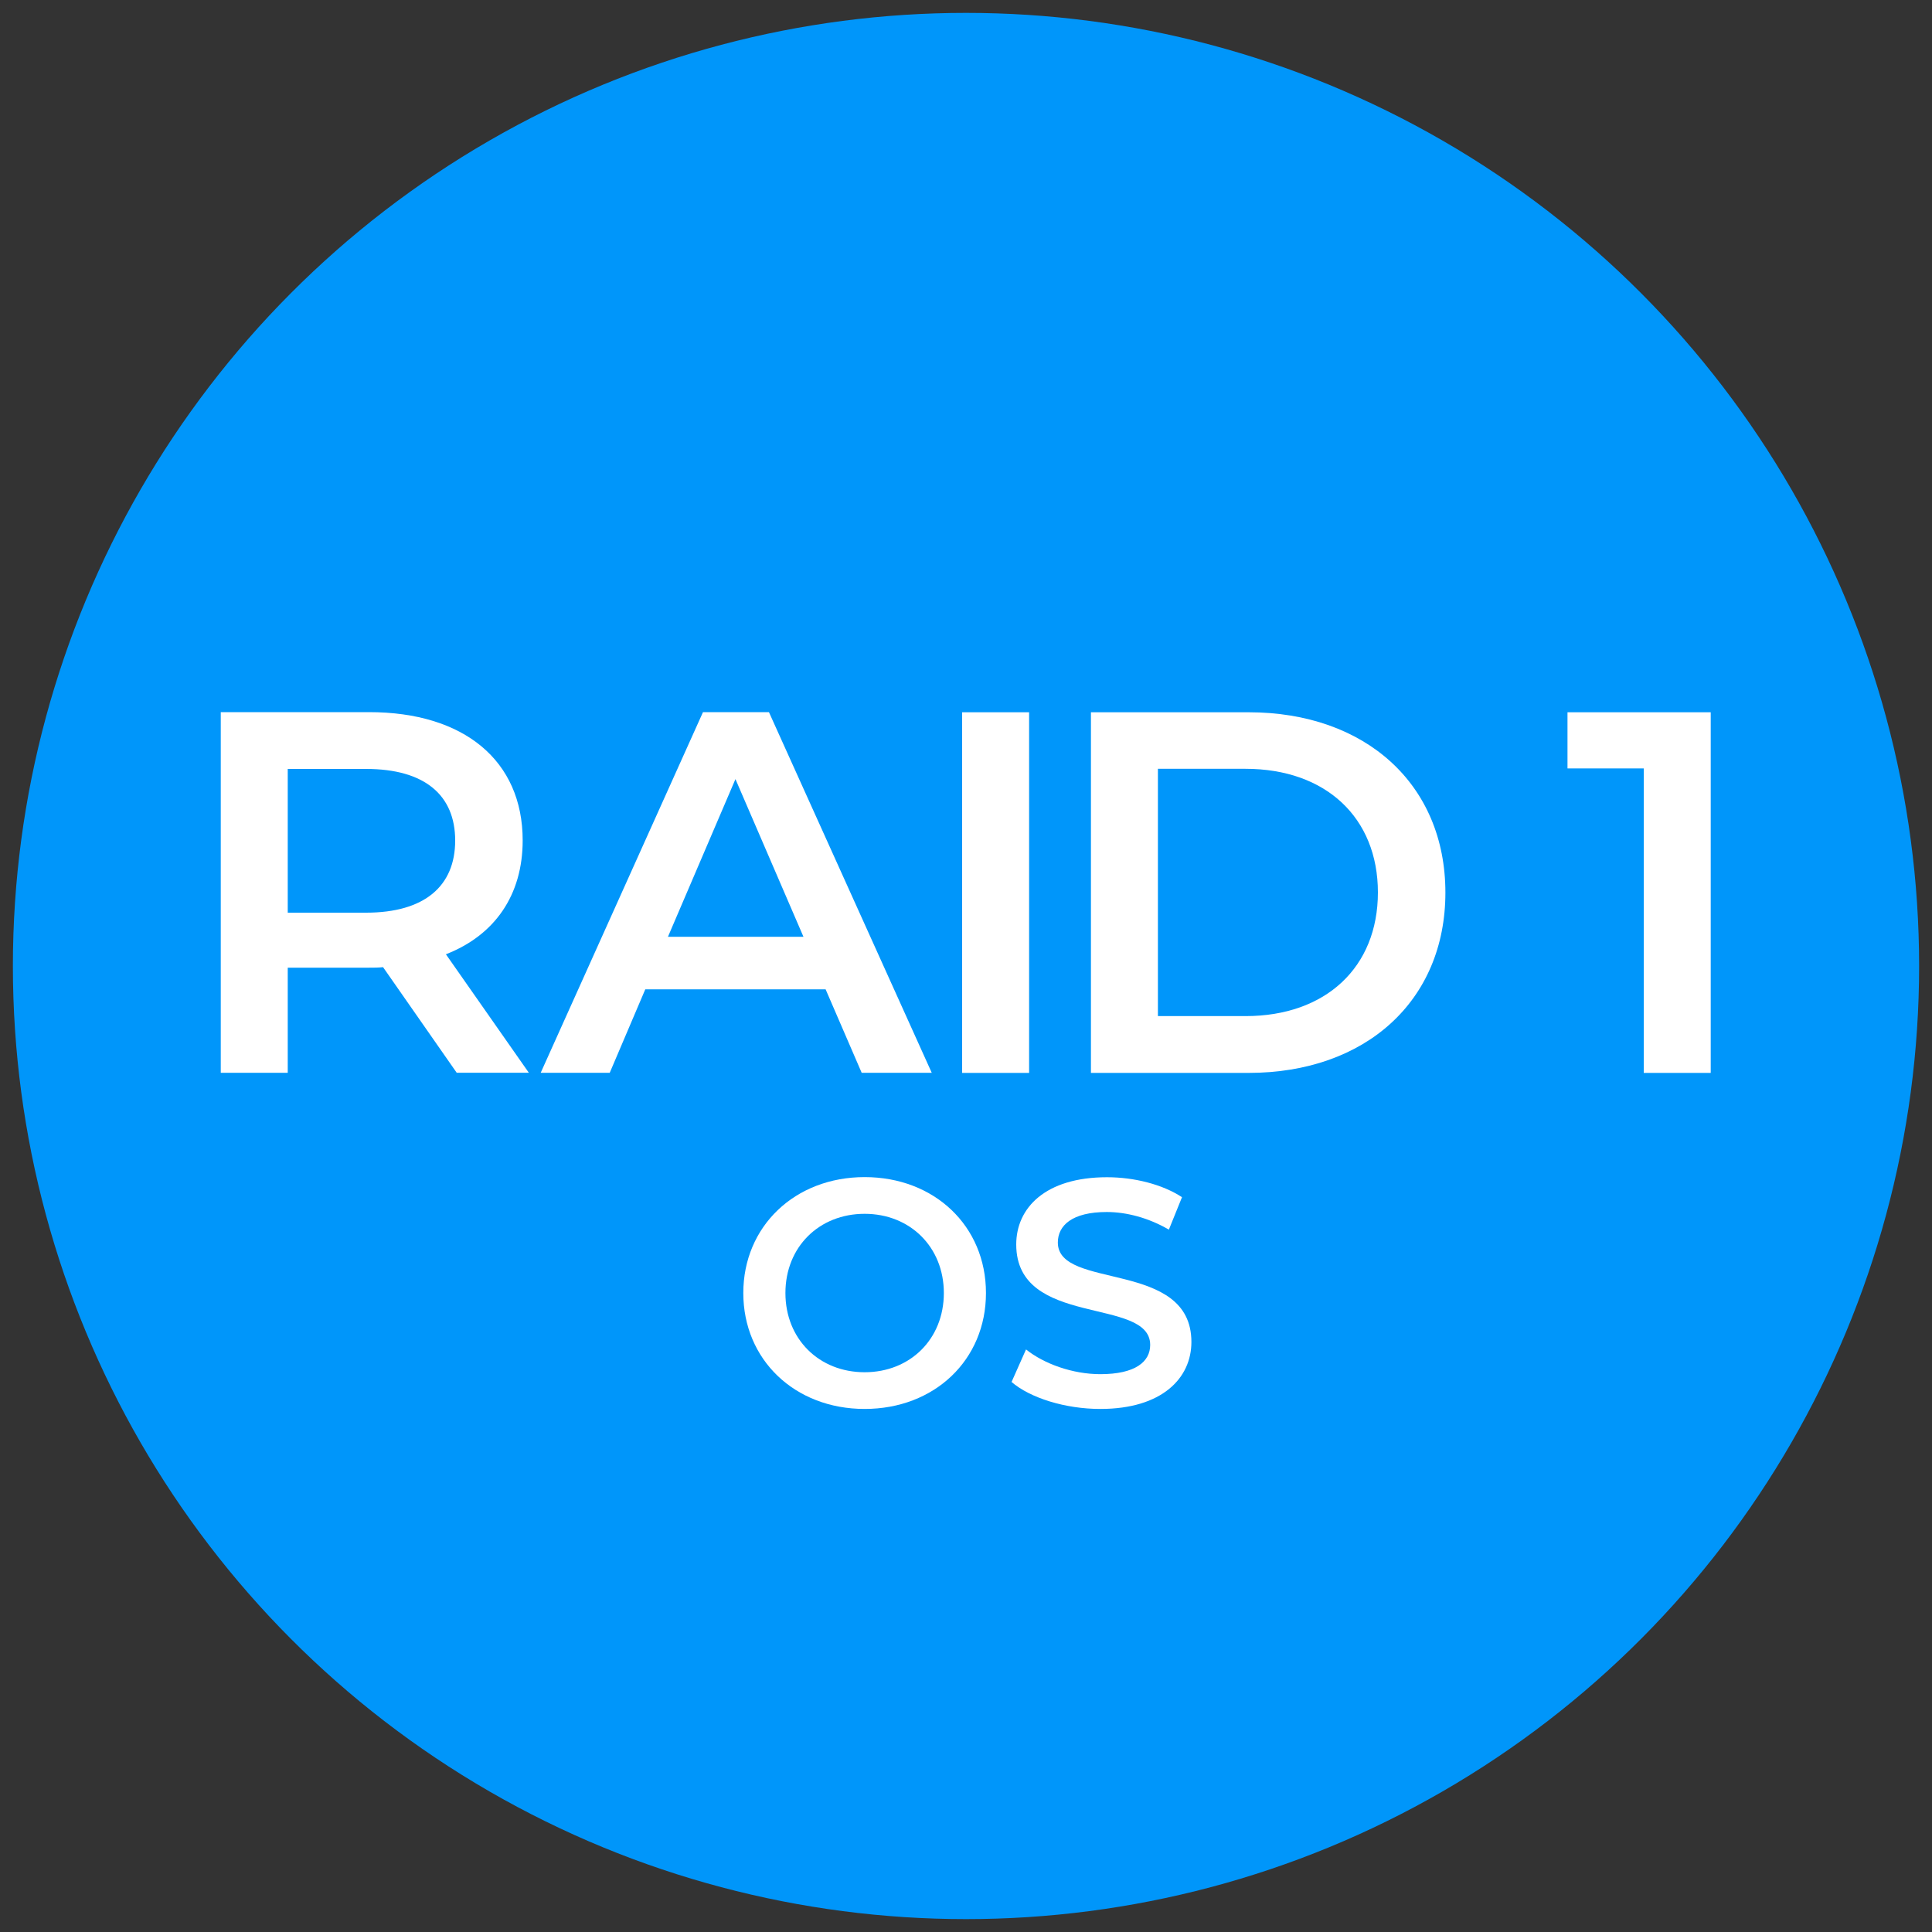
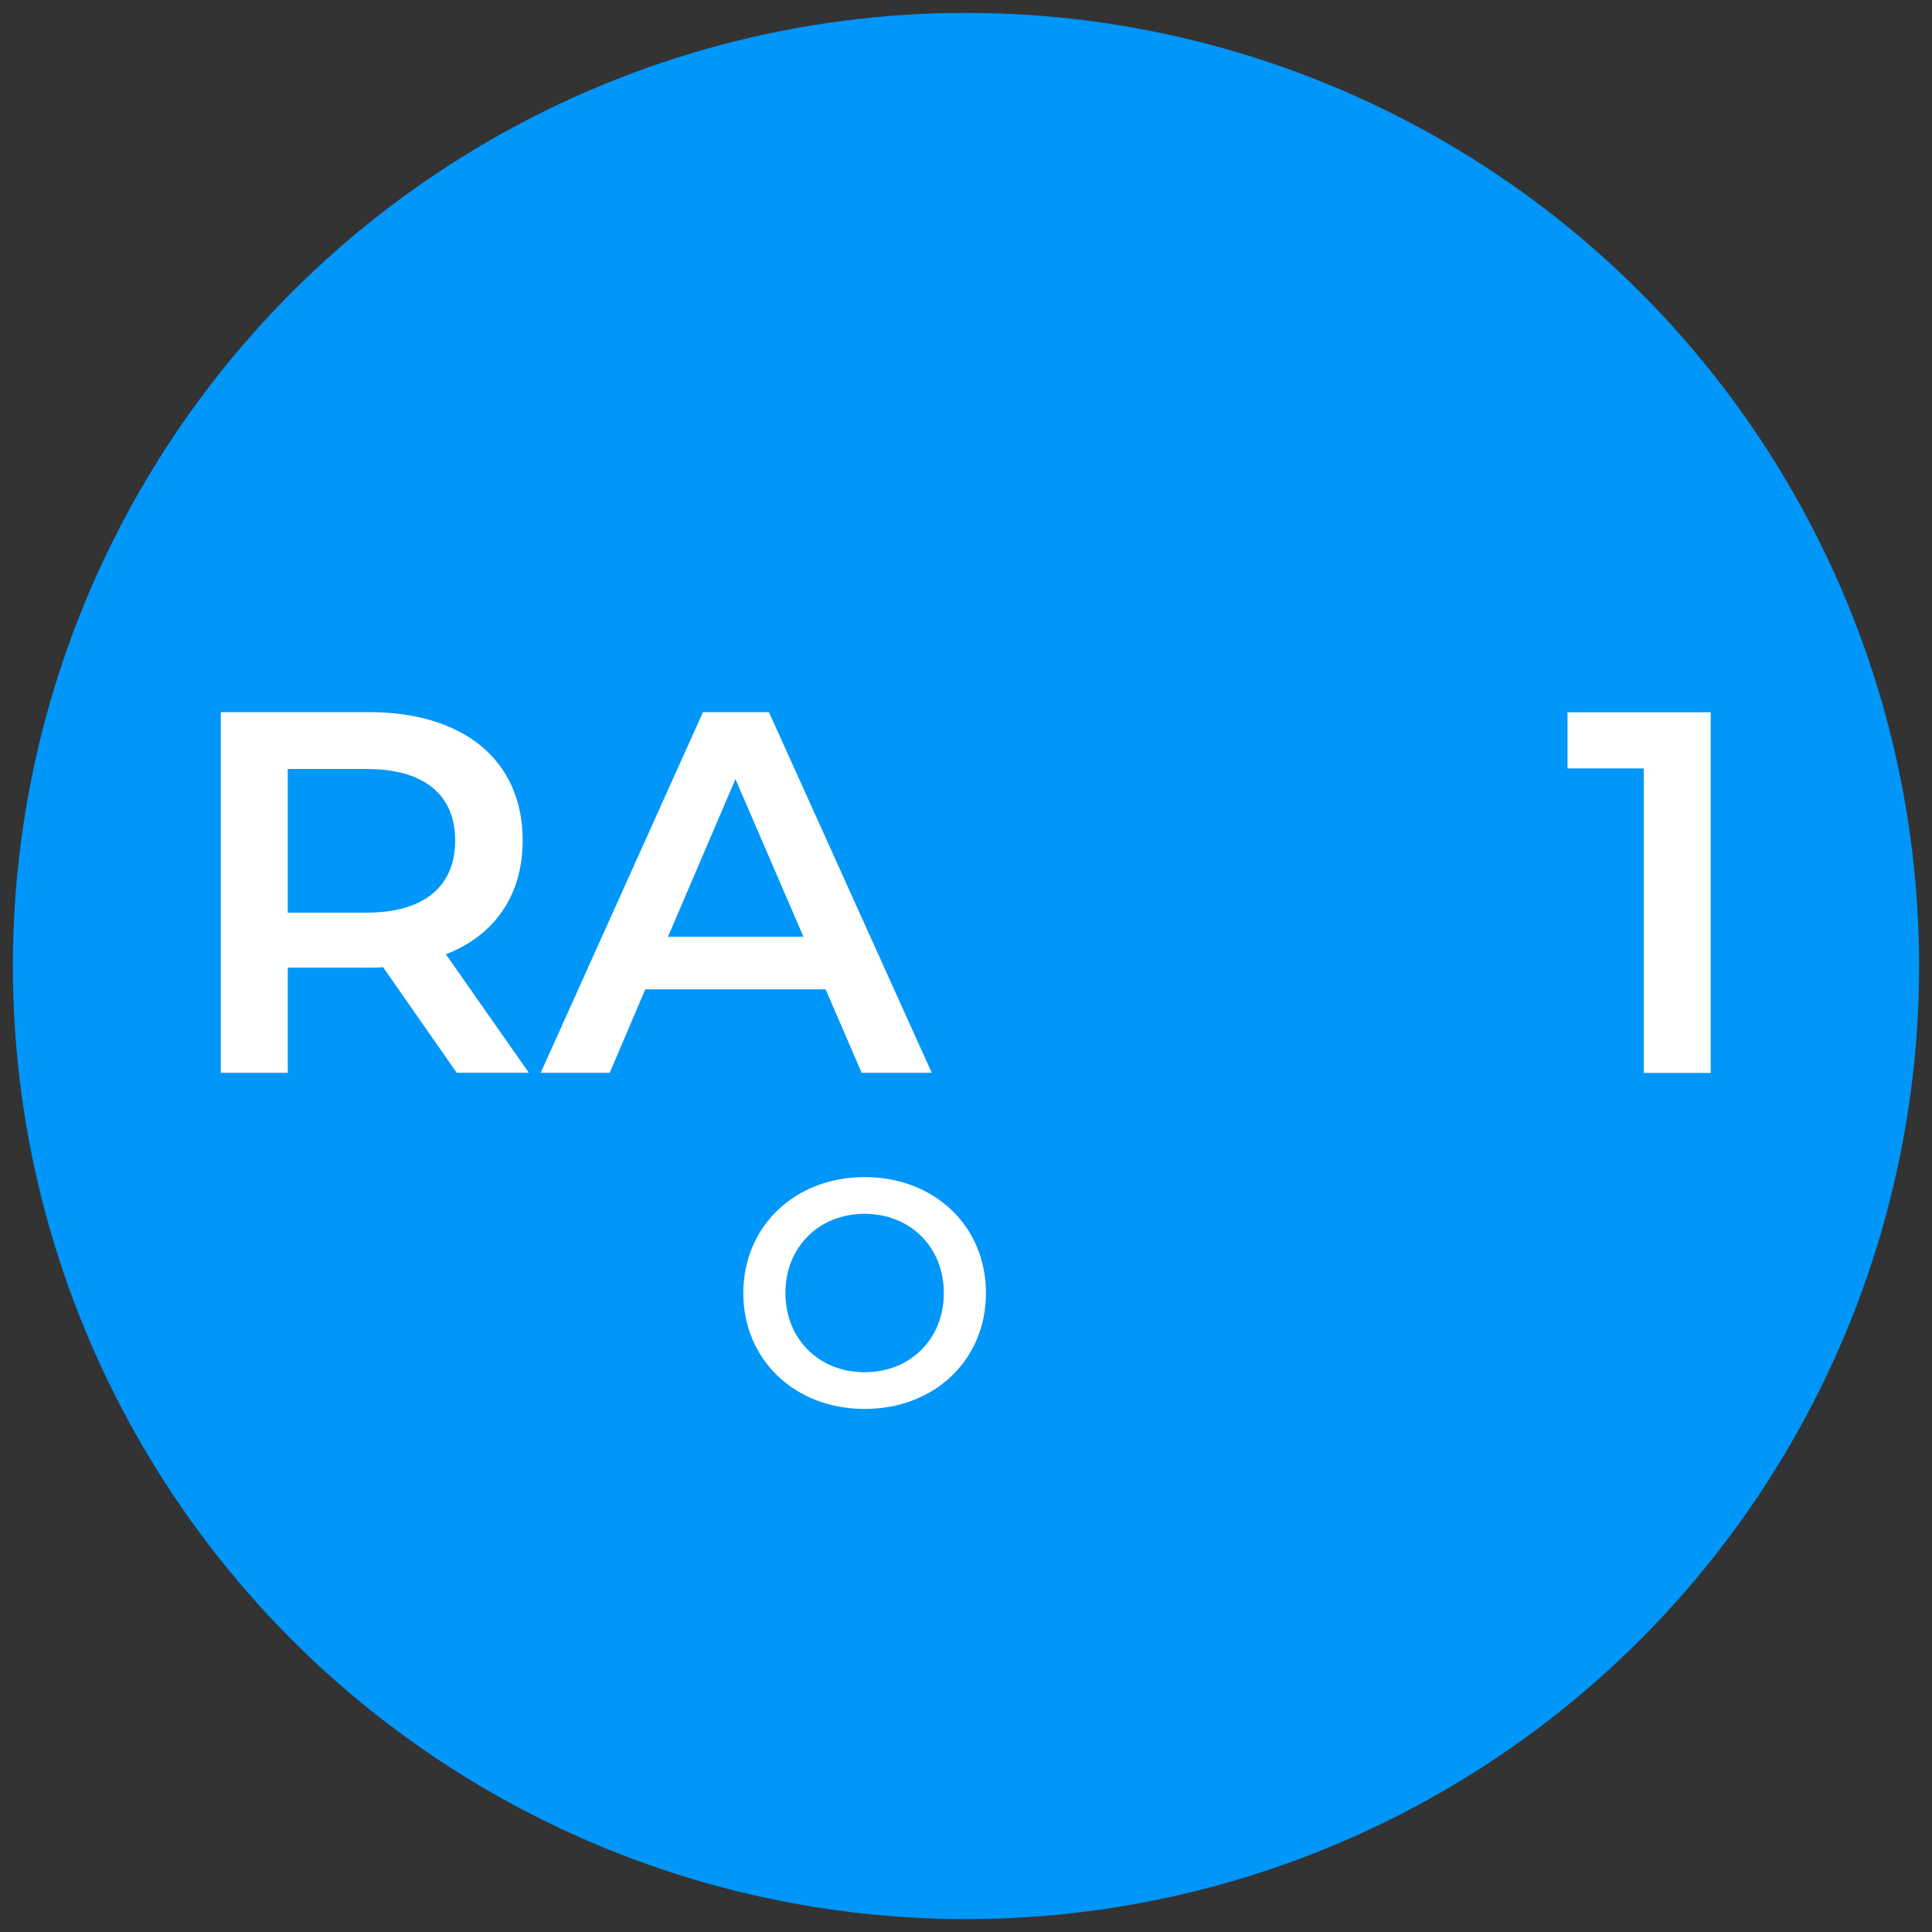
<svg xmlns="http://www.w3.org/2000/svg" id="Layer_1" viewBox="0 0 150 150">
  <rect x="0" y="0" width="150" height="150" fill="#333333" stroke="none" />
  <defs>
    <style>
      .cls-1 {
        fill: none;
      }

      .cls-2 {
        fill: #fff;
      }

      .cls-3 {
        fill: #0096fa;
      }
    </style>
  </defs>
  <circle class="cls-3" cx="75" cy="75" r="74" />
  <g>
    <g>
      <rect class="cls-1" x="19.01" y="90.59" width="111.97" height="21.7" />
      <path class="cls-2" d="M57.71,100.39c0-5.17,4-9,9.42-9s9.42,3.8,9.42,9-4,9-9.42,9-9.42-3.82-9.42-9ZM73.28,100.39c0-3.57-2.62-6.15-6.15-6.15s-6.15,2.57-6.15,6.15,2.62,6.15,6.15,6.15,6.15-2.57,6.15-6.15Z" />
-       <path class="cls-2" d="M78.54,107.29l1.12-2.52c1.4,1.12,3.62,1.92,5.77,1.92,2.72,0,3.87-.97,3.87-2.27,0-3.77-10.4-1.3-10.4-7.8,0-2.83,2.25-5.22,7.05-5.22,2.1,0,4.3.55,5.82,1.55l-1.02,2.52c-1.57-.92-3.3-1.37-4.82-1.37-2.7,0-3.8,1.05-3.8,2.37,0,3.72,10.37,1.3,10.37,7.72,0,2.8-2.27,5.2-7.07,5.2-2.72,0-5.45-.85-6.9-2.1Z" />
    </g>
    <g>
      <rect class="cls-1" x="1" y="53.61" width="148" height="31.23" />
      <path class="cls-2" d="M35.46,83.29l-5.72-8.2c-.36.04-.72.04-1.08.04h-6.32v8.16h-5.2v-28h11.52c7.36,0,11.92,3.76,11.92,9.96,0,4.24-2.16,7.36-5.96,8.84l6.44,9.2h-5.6ZM28.42,59.7h-6.08v11.16h6.08c4.56,0,6.92-2.08,6.92-5.6s-2.36-5.56-6.92-5.56Z" />
      <path class="cls-2" d="M64.1,76.81h-14l-2.76,6.48h-5.36l12.6-28h5.12l12.64,28h-5.44l-2.8-6.48ZM62.38,72.73l-5.28-12.24-5.24,12.24h10.52Z" />
-       <path class="cls-2" d="M74.7,55.3h5.2v28h-5.2v-28Z" />
-       <path class="cls-2" d="M84.7,55.3h12.24c9.08,0,15.28,5.6,15.28,14s-6.2,14-15.28,14h-12.24v-28ZM96.7,78.89c6.24,0,10.28-3.8,10.28-9.6s-4.04-9.6-10.28-9.6h-6.8v19.2h6.8Z" />
      <path class="cls-2" d="M132.82,55.3v28h-5.2v-23.64h-5.92v-4.36h11.12Z" />
    </g>
  </g>
</svg>